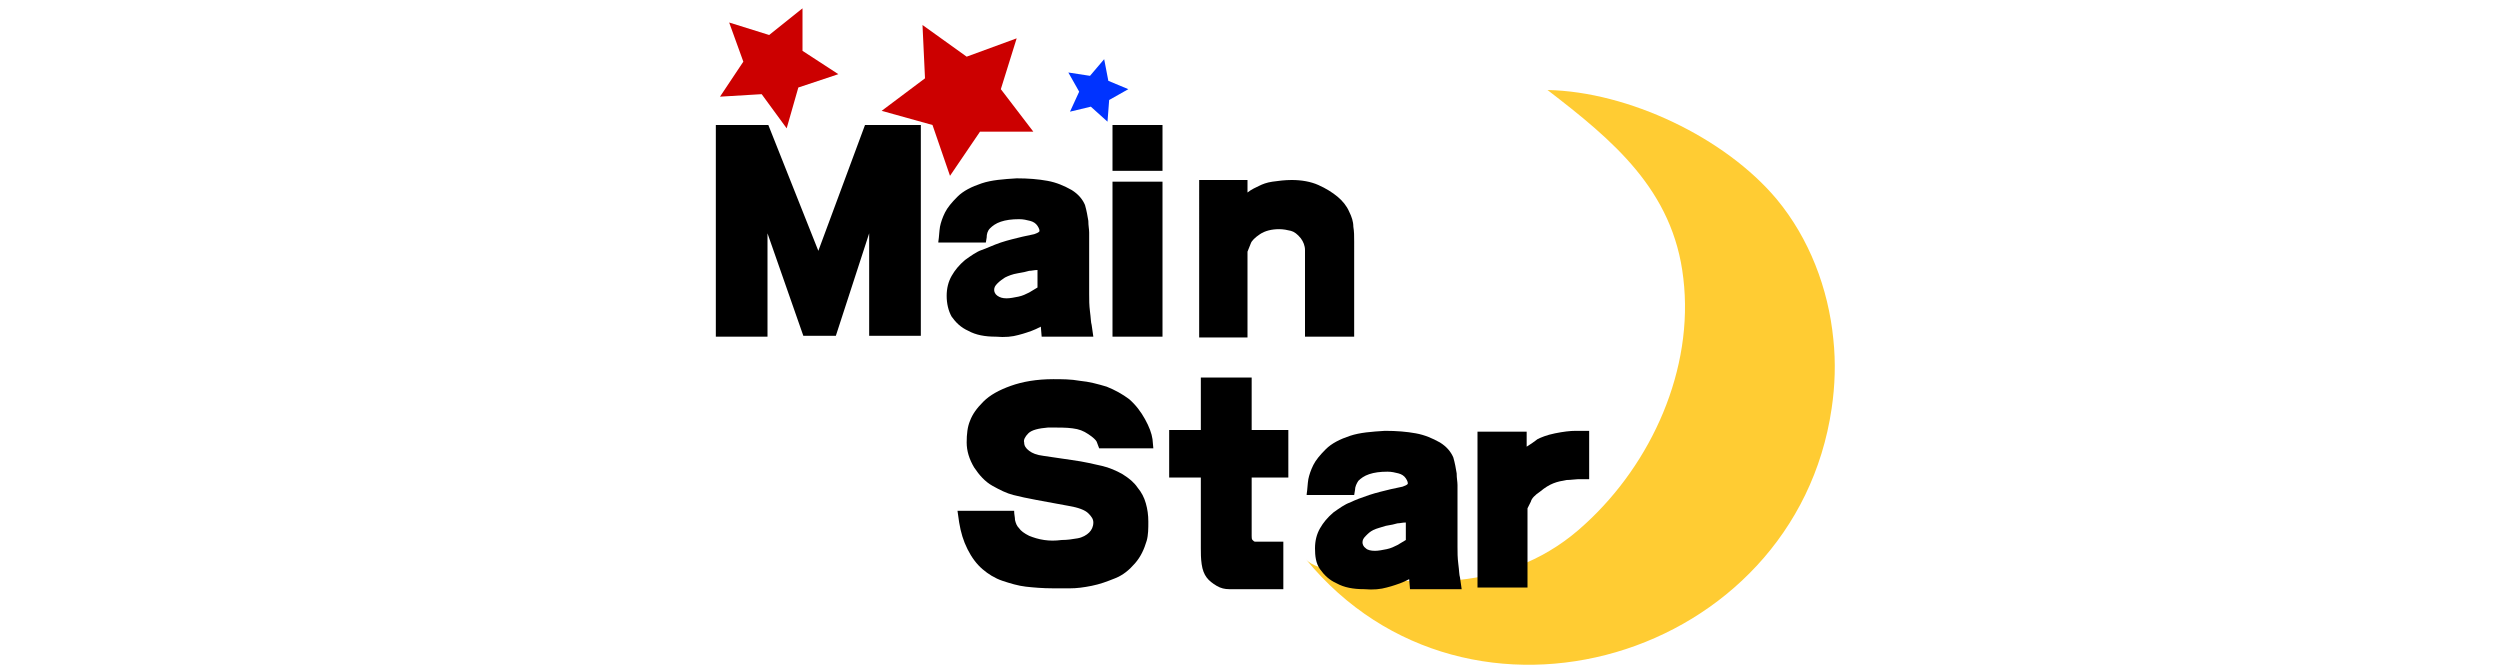
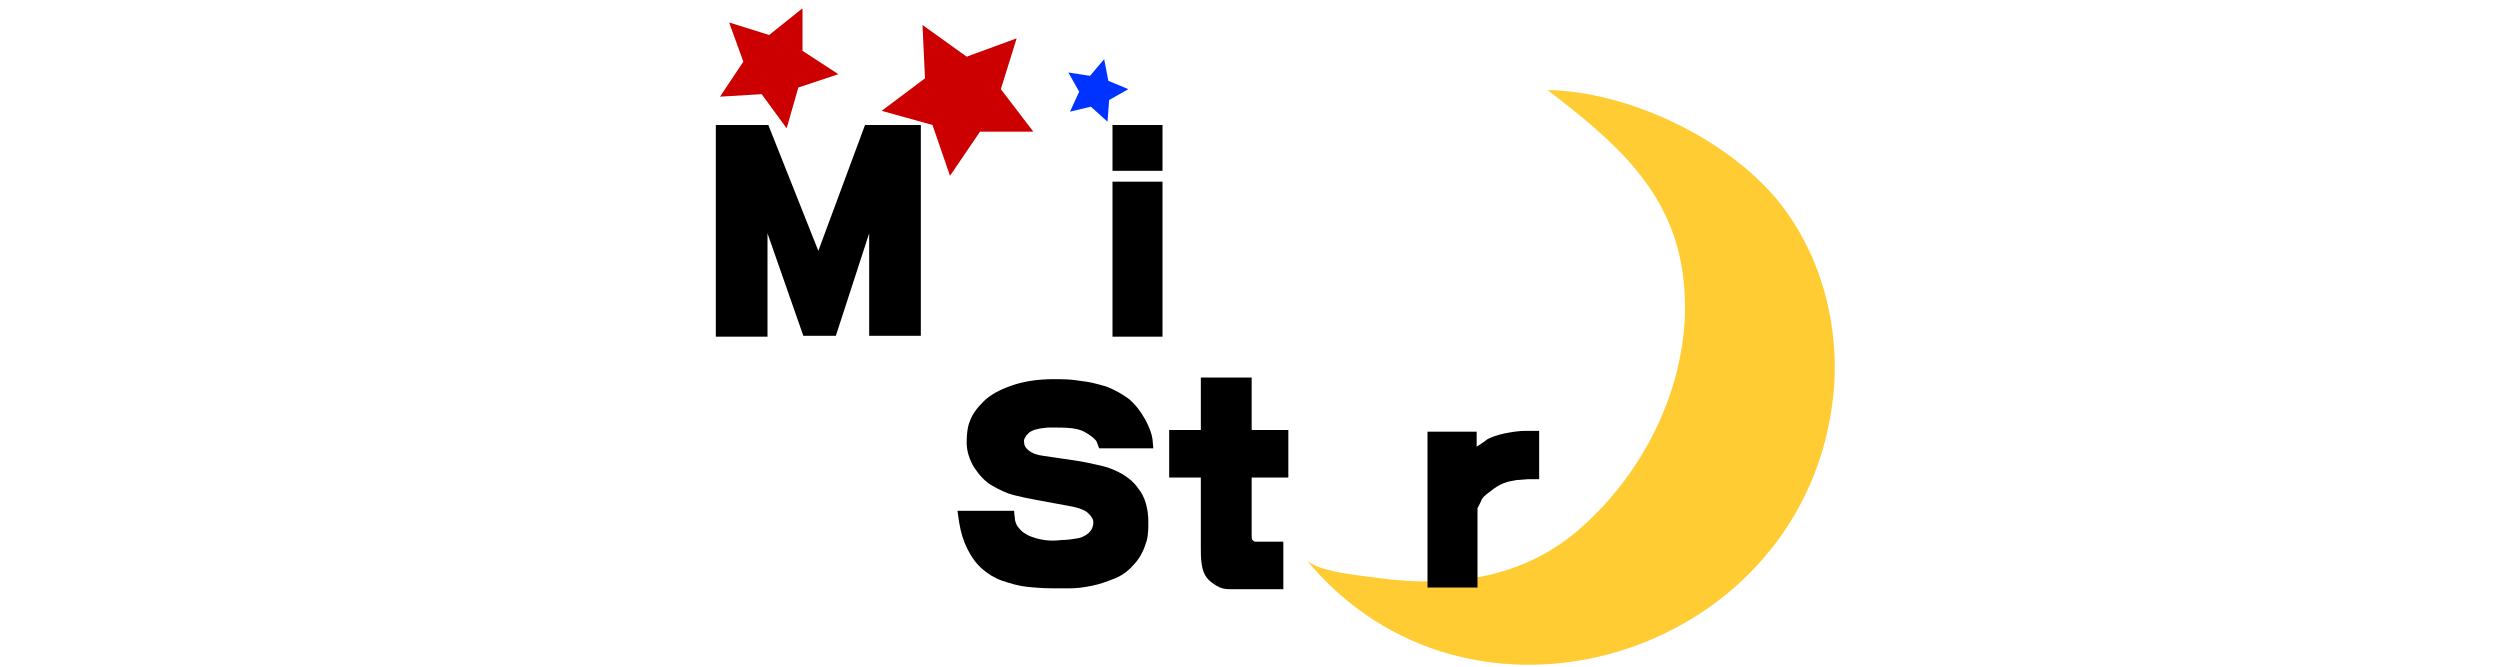
<svg xmlns="http://www.w3.org/2000/svg" version="1.1" id="图层_1" x="0px" y="0px" viewBox="0 0 300 80" style="enable-background:new 0 0 300 80;" xml:space="preserve">
  <style type="text/css">
	.st0{fill:#FFCC33;}
	.st1{fill:#CC0000;}
	.st2{fill:#0033FF;}
</style>
  <path class="st0" d="M185.7,10.8c7.8,6,15.1,12,16.3,22.6c1.3,10.9-3.8,22.2-11.8,29.5c-4.3,4-9.4,6.1-15.2,6.7  c-3.1,0.3-6.2,0.2-9.3-0.2c-1.9-0.3-7.7-0.7-9-2.3c19.5,23.8,58.7,12,63.1-18.1c0.4-2.7,0.5-5.5,0.2-8.3c-0.6-6.1-2.9-12.1-6.8-16.8  C207,16.5,195.4,11,185.7,10.8z" />
  <g>
    <path d="M104.3,28l-4,12.3h-3.9L92.1,28v12.4h-6.2V15h6.3l6,15.1l5.6-15.1h6.7v25.3h-6.2V28z" />
-     <path d="M112.6,29c0.1-0.6,0.1-1.2,0.2-1.8c0.1-0.5,0.3-1.1,0.6-1.7s0.8-1.2,1.5-1.9c0.7-0.7,1.7-1.2,2.9-1.6   c1.2-0.4,2.6-0.5,4.2-0.6c1.4,0,2.6,0.1,3.7,0.3c1.1,0.2,2,0.6,2.9,1.1c0.8,0.5,1.3,1.1,1.6,1.8c0.2,0.7,0.3,1.3,0.4,1.9   c0,0.6,0.1,1,0.1,1.4v7.4c0,0.7,0,1.3,0.1,2.1c0.1,0.7,0.1,1.3,0.2,1.6l0.2,1.4h-6.2l-0.1-1.2c-0.4,0.2-0.8,0.4-1.1,0.5   c-0.3,0.1-0.8,0.3-1.6,0.5c-0.7,0.2-1.6,0.3-2.7,0.2c-1.3,0-2.4-0.2-3.3-0.7c-0.9-0.4-1.5-1-2-1.7c-0.4-0.7-0.6-1.6-0.6-2.5   c0-0.9,0.2-1.7,0.6-2.4c0.4-0.7,0.9-1.3,1.6-1.9c0.7-0.5,1.4-1,2-1.2s1.4-0.6,2.3-0.9c0.9-0.3,1.8-0.5,2.6-0.7l1.4-0.3   c0.3-0.1,0.5-0.2,0.6-0.3c0.1-0.1,0-0.4-0.2-0.7c-0.2-0.3-0.5-0.5-0.9-0.6c-0.4-0.1-0.8-0.2-1.3-0.2c-0.9,0-1.6,0.1-2.2,0.3   c-0.6,0.2-1,0.5-1.3,0.8s-0.4,0.7-0.4,1.1l-0.1,0.6H112.6z M124.5,32.4c-0.4,0-0.7,0.1-1,0.1c-0.3,0.1-0.8,0.2-1.4,0.3   s-1.1,0.3-1.5,0.5c-0.3,0.2-0.6,0.4-0.9,0.7c-0.3,0.3-0.4,0.5-0.4,0.8c0,0.2,0.1,0.5,0.4,0.7s0.6,0.3,1.1,0.3   c0.4,0,0.9-0.1,1.4-0.2c0.5-0.1,0.9-0.3,1.3-0.5l1-0.6V32.4z" />
    <path d="M133.5,15h6v5.5h-6V15z M133.5,21.8h6v18.6h-6V21.8z" />
-     <path d="M162.4,40.4h-5.8V30c0-0.5-0.2-1-0.5-1.4c-0.4-0.5-0.8-0.8-1.2-0.9c-0.4-0.1-0.9-0.2-1.4-0.2c-0.9,0-1.7,0.2-2.3,0.6   s-1,0.8-1.1,1.1l-0.4,1v10.3h-5.8V21.6h5.8v1.5c0.5-0.4,1-0.6,1.4-0.8c0.4-0.2,0.9-0.4,1.6-0.5s1.5-0.2,2.3-0.2   c1.2,0,2.3,0.2,3.2,0.6c0.9,0.4,1.7,0.9,2.3,1.4c0.6,0.5,1.1,1.1,1.4,1.8c0.3,0.6,0.5,1.2,0.5,1.8c0.1,0.6,0.1,1.1,0.1,1.8V40.4z" />
    <path d="M121.7,61.4c0,0.3,0.1,0.7,0.1,1c0.1,0.4,0.2,0.7,0.5,1c0.2,0.3,0.6,0.6,1.2,0.9c0.5,0.2,1.1,0.4,1.8,0.5s1.3,0.1,2.1,0   c0.7,0,1.3-0.1,1.9-0.2c0.6-0.1,1.1-0.4,1.4-0.7s0.5-0.7,0.5-1.2c0-0.4-0.2-0.7-0.6-1.1s-1.2-0.7-2.4-0.9l-3.8-0.7   c-1.1-0.2-2-0.4-2.8-0.6s-1.6-0.6-2.5-1.1c-0.9-0.5-1.6-1.3-2.2-2.2c-0.6-1-0.9-2-0.9-3c0-1,0.1-1.9,0.4-2.6   c0.3-0.8,0.8-1.5,1.6-2.3c0.8-0.8,1.9-1.4,3.3-1.9c1.4-0.5,3.1-0.8,5.1-0.8c1,0,2.1,0,3.2,0.2c1.1,0.1,2.2,0.4,3.2,0.7   c1,0.4,1.9,0.9,2.7,1.5c0.8,0.7,1.4,1.5,1.9,2.4c0.5,0.9,0.8,1.7,0.9,2.4l0.1,1.1h-6.5c-0.1-0.3-0.2-0.5-0.3-0.8   c-0.1-0.2-0.4-0.5-1-0.9s-1.1-0.6-1.9-0.7c-0.7-0.1-1.7-0.1-2.9-0.1c-1.2,0.1-2,0.3-2.4,0.7c-0.4,0.4-0.6,0.8-0.5,1.1   c0,0.4,0.2,0.7,0.6,1c0.4,0.3,0.9,0.5,1.7,0.6c0.8,0.1,1.9,0.3,3.4,0.5c1.5,0.2,2.7,0.5,3.6,0.7c0.9,0.2,1.8,0.6,2.5,1   c0.8,0.5,1.4,1,1.8,1.6c0.5,0.6,0.8,1.2,1,1.9s0.3,1.4,0.3,2.2s0,1.6-0.2,2.3c-0.3,1-0.7,1.9-1.4,2.7c-0.7,0.8-1.4,1.4-2.4,1.8   s-1.8,0.7-2.8,0.9c-1,0.2-1.8,0.3-2.6,0.3c-0.7,0-1.4,0-2,0c-1.3,0-2.4-0.1-3.3-0.2c-0.9-0.1-1.9-0.4-2.8-0.7   c-0.9-0.3-1.7-0.8-2.4-1.4c-0.7-0.6-1.3-1.4-1.8-2.4c-0.5-1-0.8-2-1-3.2l-0.2-1.4H121.7z" />
    <path d="M140.3,57.3v-5.7h3.8v-6.3h6.1v6.3h4.4v5.7h-4.4V64v0.3c0,0.2,0,0.4,0.1,0.5c0.1,0.1,0.2,0.2,0.3,0.2c0.1,0,0.3,0,0.6,0   h2.8v5.7h-6.5c-0.5,0-1-0.1-1.5-0.4s-0.9-0.6-1.2-1c-0.3-0.4-0.5-0.9-0.6-1.6c-0.1-0.7-0.1-1.3-0.1-1.9v-8.5H140.3z" />
-     <path d="M156.8,59.3c0.1-0.6,0.1-1.2,0.2-1.8c0.1-0.5,0.3-1.1,0.6-1.7c0.3-0.6,0.8-1.2,1.5-1.9s1.7-1.2,2.9-1.6   c1.2-0.4,2.6-0.5,4.2-0.6c1.4,0,2.6,0.1,3.7,0.3c1.1,0.2,2,0.6,2.9,1.1c0.8,0.5,1.3,1.1,1.6,1.8c0.2,0.7,0.3,1.3,0.4,1.9   c0,0.6,0.1,1,0.1,1.4v7.4c0,0.7,0,1.3,0.1,2.1c0.1,0.7,0.1,1.3,0.2,1.6l0.2,1.4h-6.2l-0.1-1.2c-0.4,0.2-0.8,0.4-1.1,0.5   c-0.3,0.1-0.8,0.3-1.6,0.5c-0.7,0.2-1.6,0.3-2.7,0.2c-1.3,0-2.4-0.2-3.3-0.7c-0.9-0.4-1.5-1-2-1.7s-0.6-1.6-0.6-2.5   c0-0.9,0.2-1.7,0.6-2.4c0.4-0.7,0.9-1.3,1.6-1.9c0.7-0.5,1.4-1,2-1.2c0.6-0.3,1.4-0.6,2.3-0.9s1.8-0.5,2.6-0.7l1.4-0.3   c0.3-0.1,0.5-0.2,0.6-0.3c0.1-0.1,0-0.4-0.2-0.7c-0.2-0.3-0.5-0.5-0.9-0.6c-0.4-0.1-0.8-0.2-1.3-0.2c-0.9,0-1.6,0.1-2.2,0.3   c-0.6,0.2-1,0.5-1.3,0.8c-0.2,0.3-0.4,0.7-0.4,1.1l-0.1,0.6H156.8z M168.7,62.7c-0.4,0-0.7,0.1-1,0.1c-0.3,0.1-0.8,0.2-1.4,0.3   c-0.6,0.2-1.1,0.3-1.5,0.5s-0.6,0.4-0.9,0.7c-0.3,0.3-0.4,0.5-0.4,0.8c0,0.2,0.1,0.5,0.4,0.7c0.2,0.2,0.6,0.3,1.1,0.3   c0.4,0,0.9-0.1,1.4-0.2c0.5-0.1,0.9-0.3,1.3-0.5l1-0.6V62.7z" />
-     <path d="M177.2,51.8h6v1.8c0.5-0.3,0.9-0.6,1.3-0.9c0.4-0.2,1.1-0.5,2.1-0.7c1-0.2,1.8-0.3,2.5-0.3h1.6v5.8c-0.5,0-1,0-1.3,0   s-0.9,0.1-1.4,0.1c-0.6,0.1-1.1,0.2-1.6,0.4s-1,0.5-1.6,1c-0.6,0.4-1,0.8-1.1,1.2l-0.4,0.8v9.5h-6V51.8z" />
+     <path d="M177.2,51.8v1.8c0.5-0.3,0.9-0.6,1.3-0.9c0.4-0.2,1.1-0.5,2.1-0.7c1-0.2,1.8-0.3,2.5-0.3h1.6v5.8c-0.5,0-1,0-1.3,0   s-0.9,0.1-1.4,0.1c-0.6,0.1-1.1,0.2-1.6,0.4s-1,0.5-1.6,1c-0.6,0.4-1,0.8-1.1,1.2l-0.4,0.8v9.5h-6V51.8z" />
  </g>
  <polygon class="st1" points="100.6,8.9 95.8,10.5 94.4,15.4 91.4,11.3 86.4,11.6 89.2,7.4 87.5,2.7 92.3,4.2 96.3,1 96.3,6.1 " />
  <polygon class="st1" points="124,15.8 117.6,15.8 114,21.1 111.9,15 105.8,13.3 111,9.4 110.7,3 116,6.8 122,4.6 120.1,10.7 " />
  <polygon class="st2" points="135.4,10.7 133.1,12 132.9,14.6 130.9,12.8 128.4,13.4 129.5,11 128.2,8.7 130.8,9.1 132.5,7.1   133,9.7 " />
</svg>